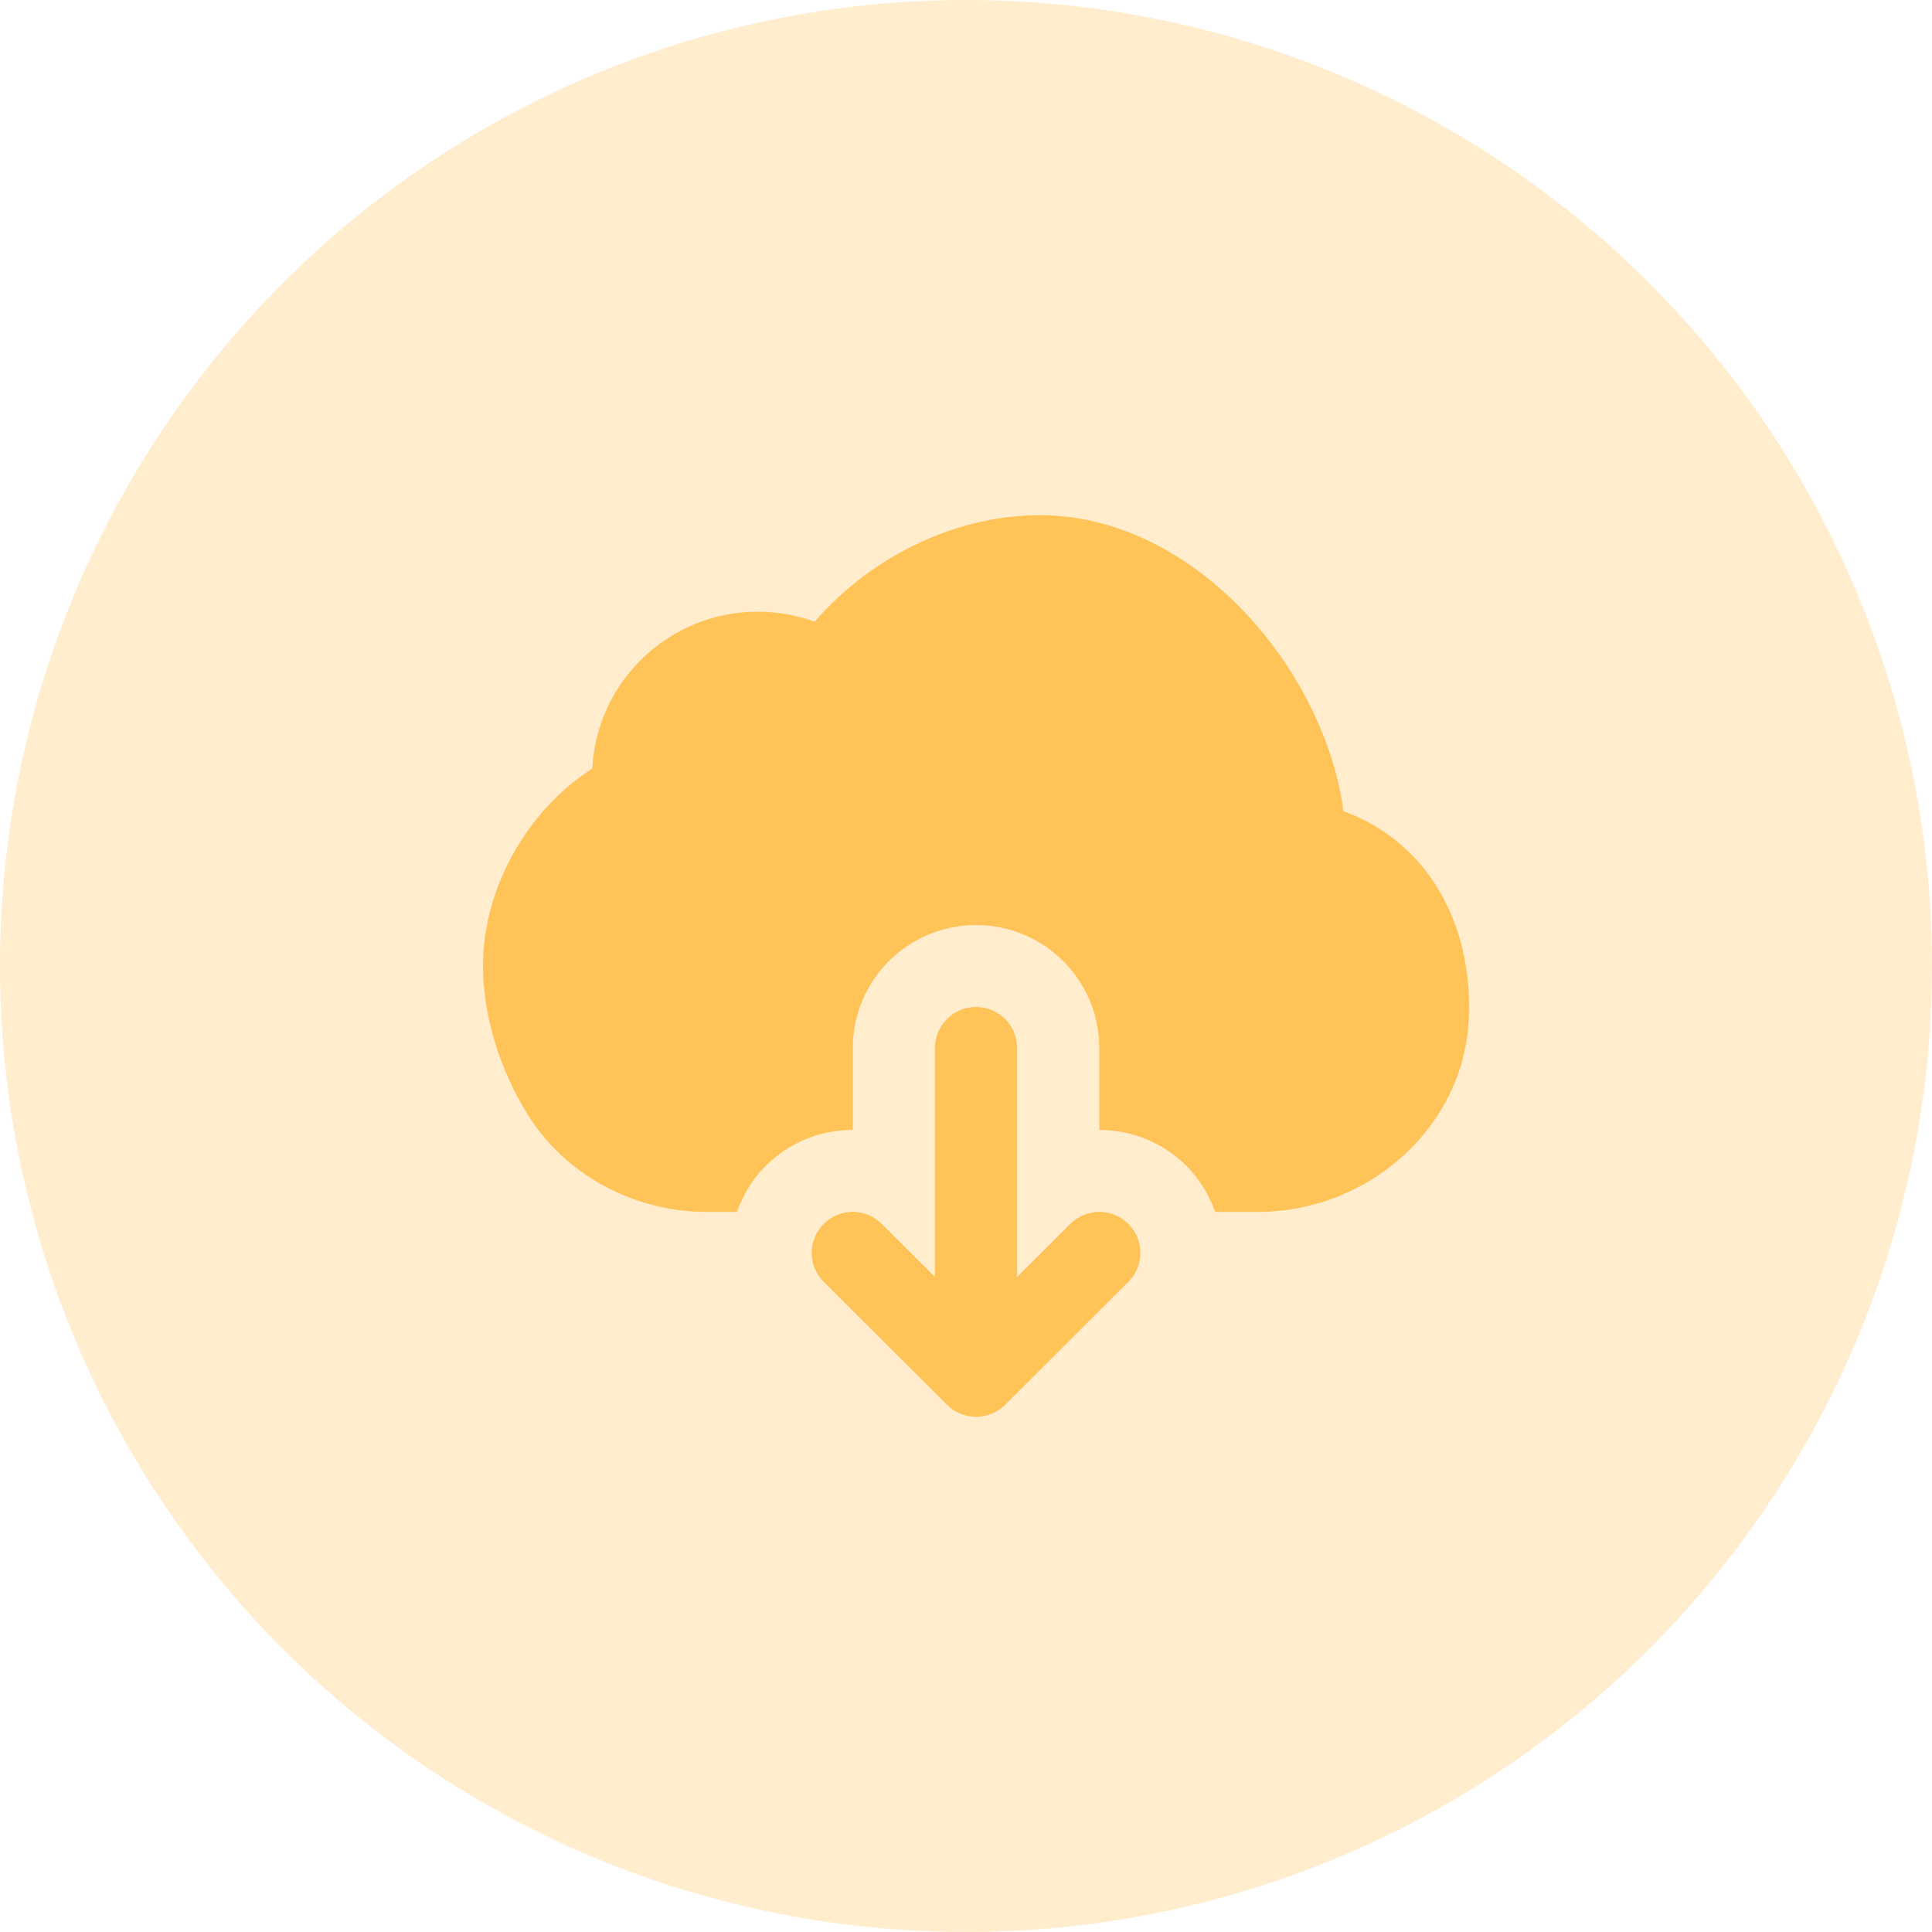
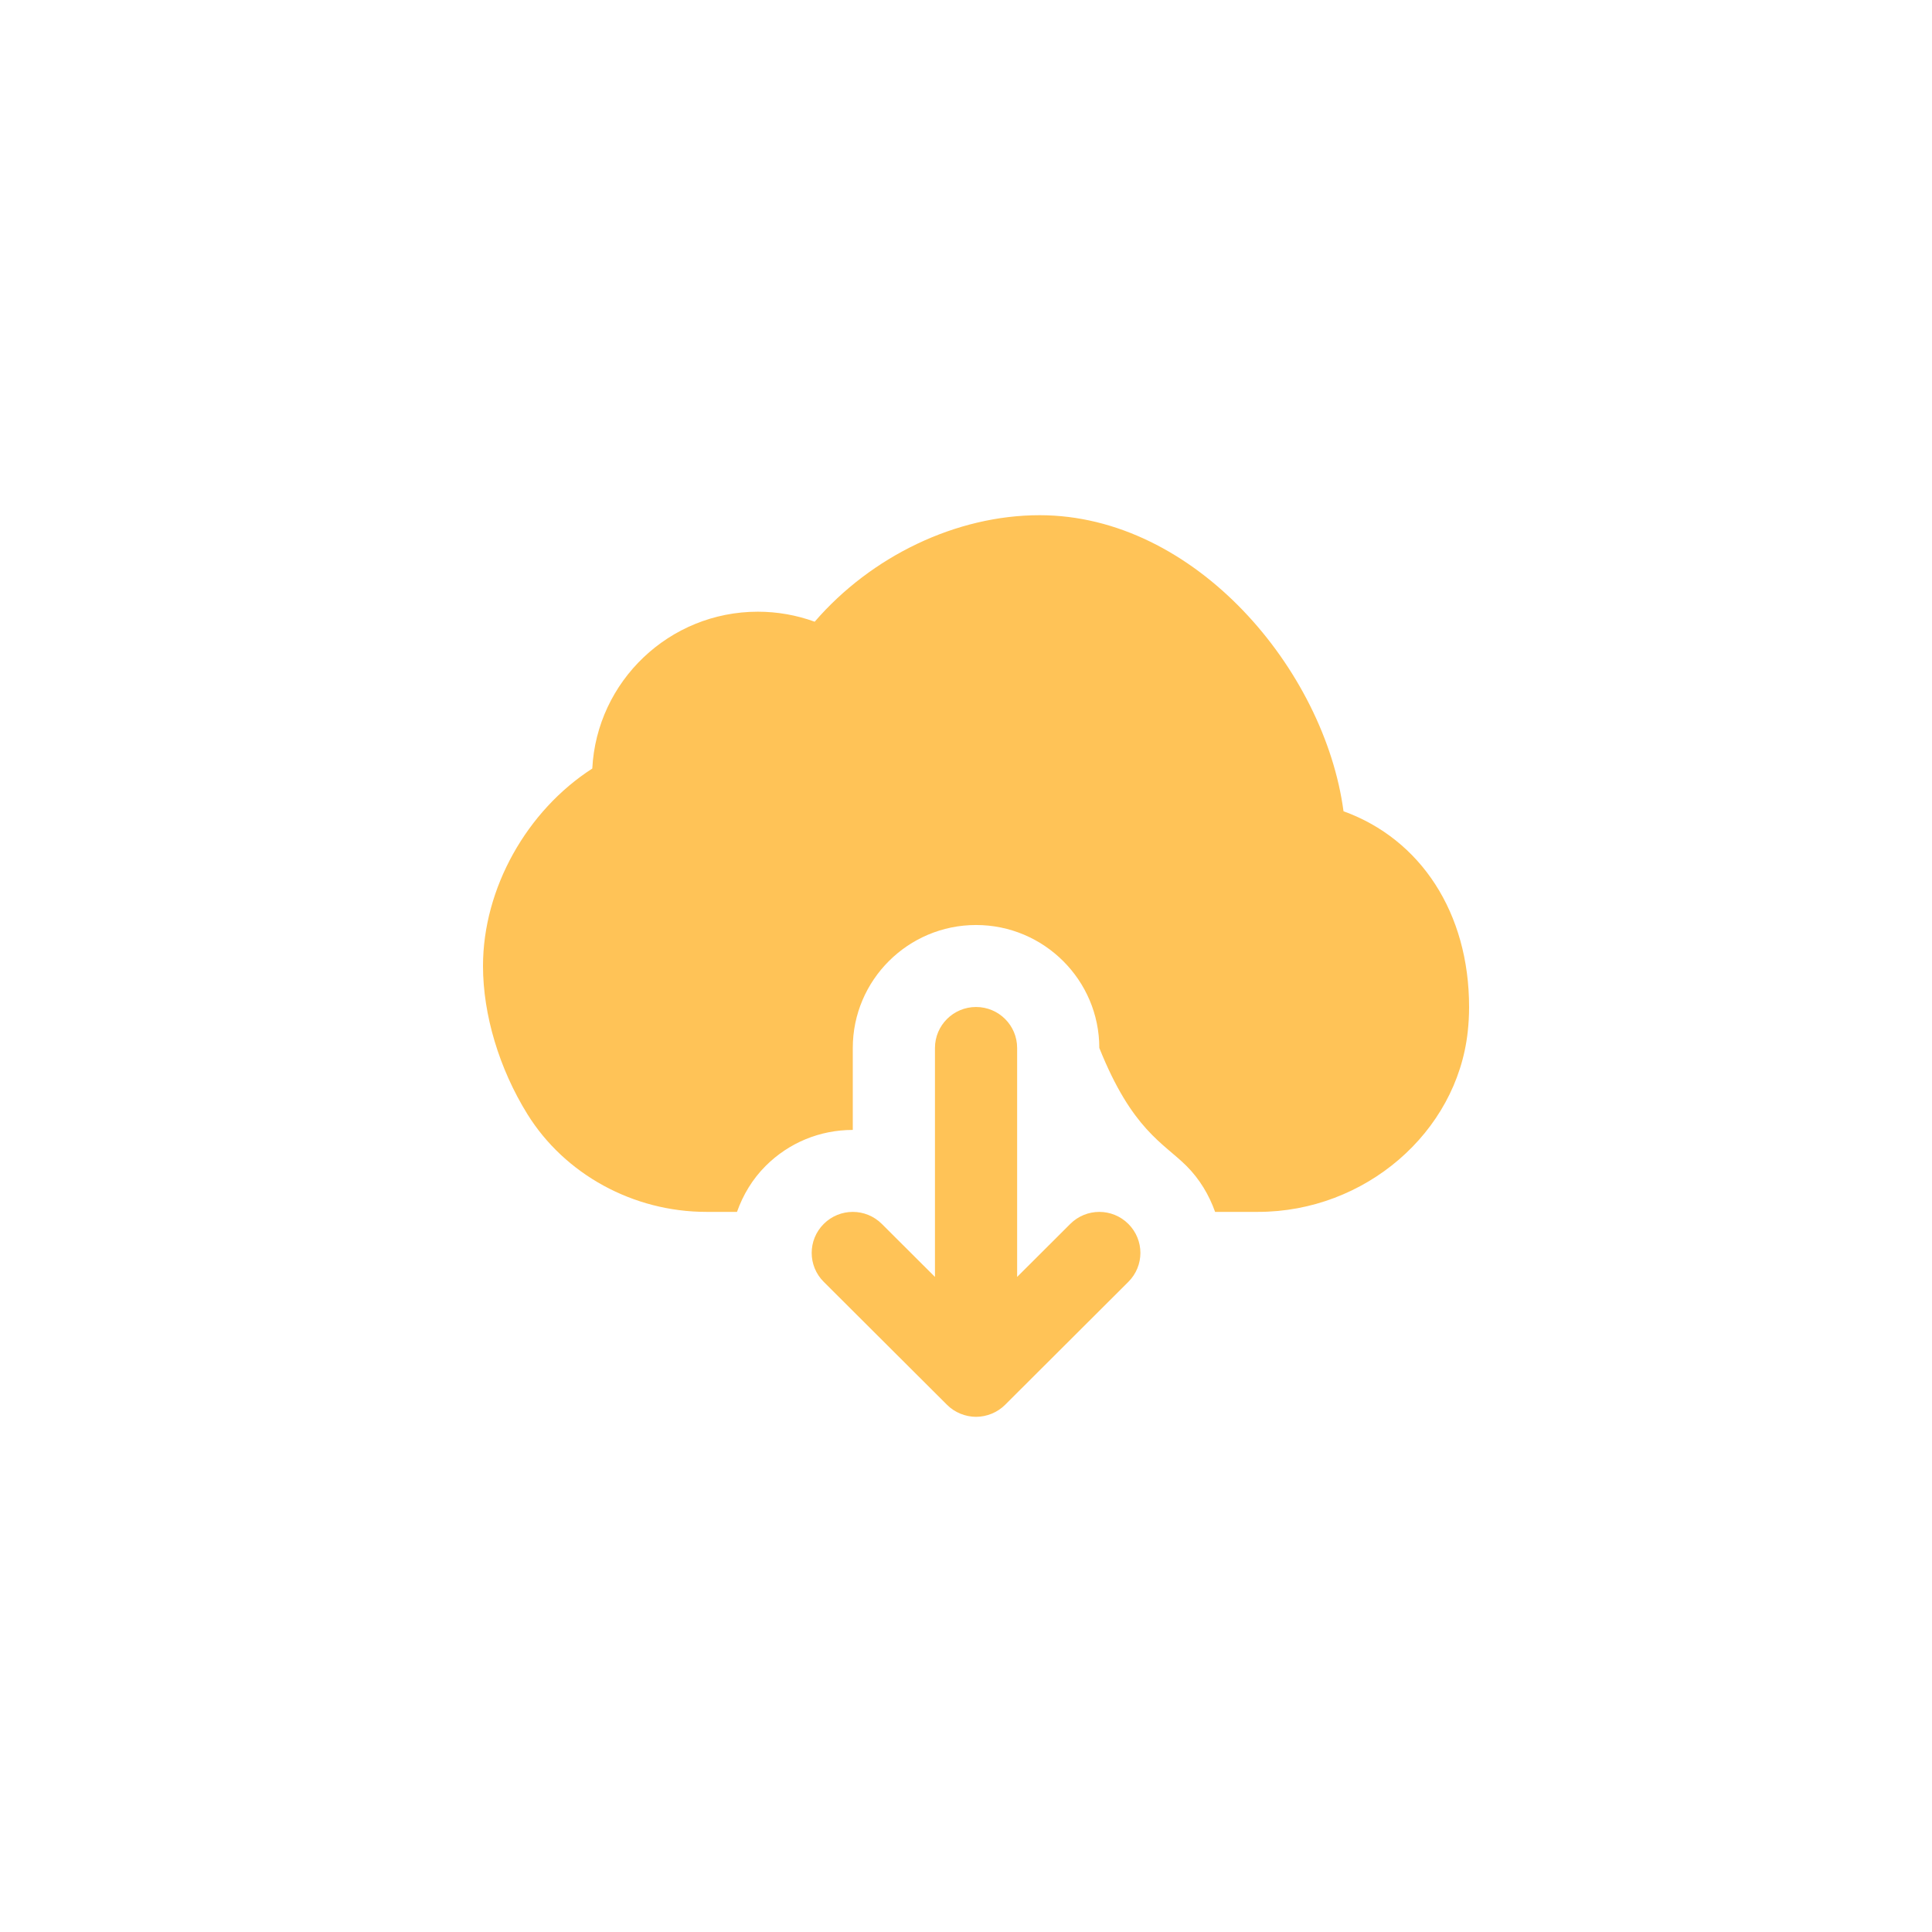
<svg xmlns="http://www.w3.org/2000/svg" height="60" width="60" viewBox="0 0 60 60" fill="none">
-   <circle opacity="0.3" cx="30" cy="30" r="30" fill="#FFC357" />
  <path d="M33.238 38.01L31.588 39.656V32.546C31.588 31.844 31.018 31.273 30.312 31.273C29.607 31.273 29.036 31.844 29.036 32.546V39.656L27.386 38.01C26.887 37.512 26.081 37.512 25.582 38.01C25.083 38.508 25.083 39.312 25.582 39.809L29.409 43.626C29.526 43.745 29.668 43.838 29.825 43.903C29.98 43.966 30.146 44.001 30.312 44.001C30.478 44.001 30.644 43.966 30.8 43.903C30.956 43.838 31.098 43.745 31.216 43.626L35.042 39.809C35.541 39.312 35.541 38.508 35.042 38.01C34.543 37.512 33.737 37.512 33.238 38.01Z" fill="#FFC357" />
-   <path d="M41.724 25.194C41.141 20.816 37.121 16 32.287 16C29.696 16 27.061 17.27 25.301 19.308C24.738 19.103 24.143 18.997 23.535 18.997C20.785 18.997 18.532 21.158 18.394 23.868C16.363 25.174 15 27.586 15 30C15 31.512 15.503 33.189 16.379 34.601C17.541 36.473 19.67 37.636 21.936 37.636H22.888C23.076 37.107 23.368 36.618 23.778 36.209C24.5 35.488 25.462 35.091 26.484 35.091V32.545C26.484 30.44 28.2 28.727 30.312 28.727C32.423 28.727 34.14 30.44 34.14 32.545V35.091C35.161 35.091 36.123 35.488 36.847 36.209C37.256 36.618 37.547 37.107 37.736 37.636H39.072C42.383 37.636 45.243 35.177 45.582 32.038C45.61 31.787 45.624 31.531 45.624 31.273C45.624 28.351 44.124 26.063 41.724 25.194Z" fill="#FFC357" />
+   <path d="M41.724 25.194C41.141 20.816 37.121 16 32.287 16C29.696 16 27.061 17.27 25.301 19.308C24.738 19.103 24.143 18.997 23.535 18.997C20.785 18.997 18.532 21.158 18.394 23.868C16.363 25.174 15 27.586 15 30C15 31.512 15.503 33.189 16.379 34.601C17.541 36.473 19.67 37.636 21.936 37.636H22.888C23.076 37.107 23.368 36.618 23.778 36.209C24.5 35.488 25.462 35.091 26.484 35.091V32.545C26.484 30.44 28.2 28.727 30.312 28.727C32.423 28.727 34.14 30.44 34.14 32.545C35.161 35.091 36.123 35.488 36.847 36.209C37.256 36.618 37.547 37.107 37.736 37.636H39.072C42.383 37.636 45.243 35.177 45.582 32.038C45.61 31.787 45.624 31.531 45.624 31.273C45.624 28.351 44.124 26.063 41.724 25.194Z" fill="#FFC357" />
</svg>